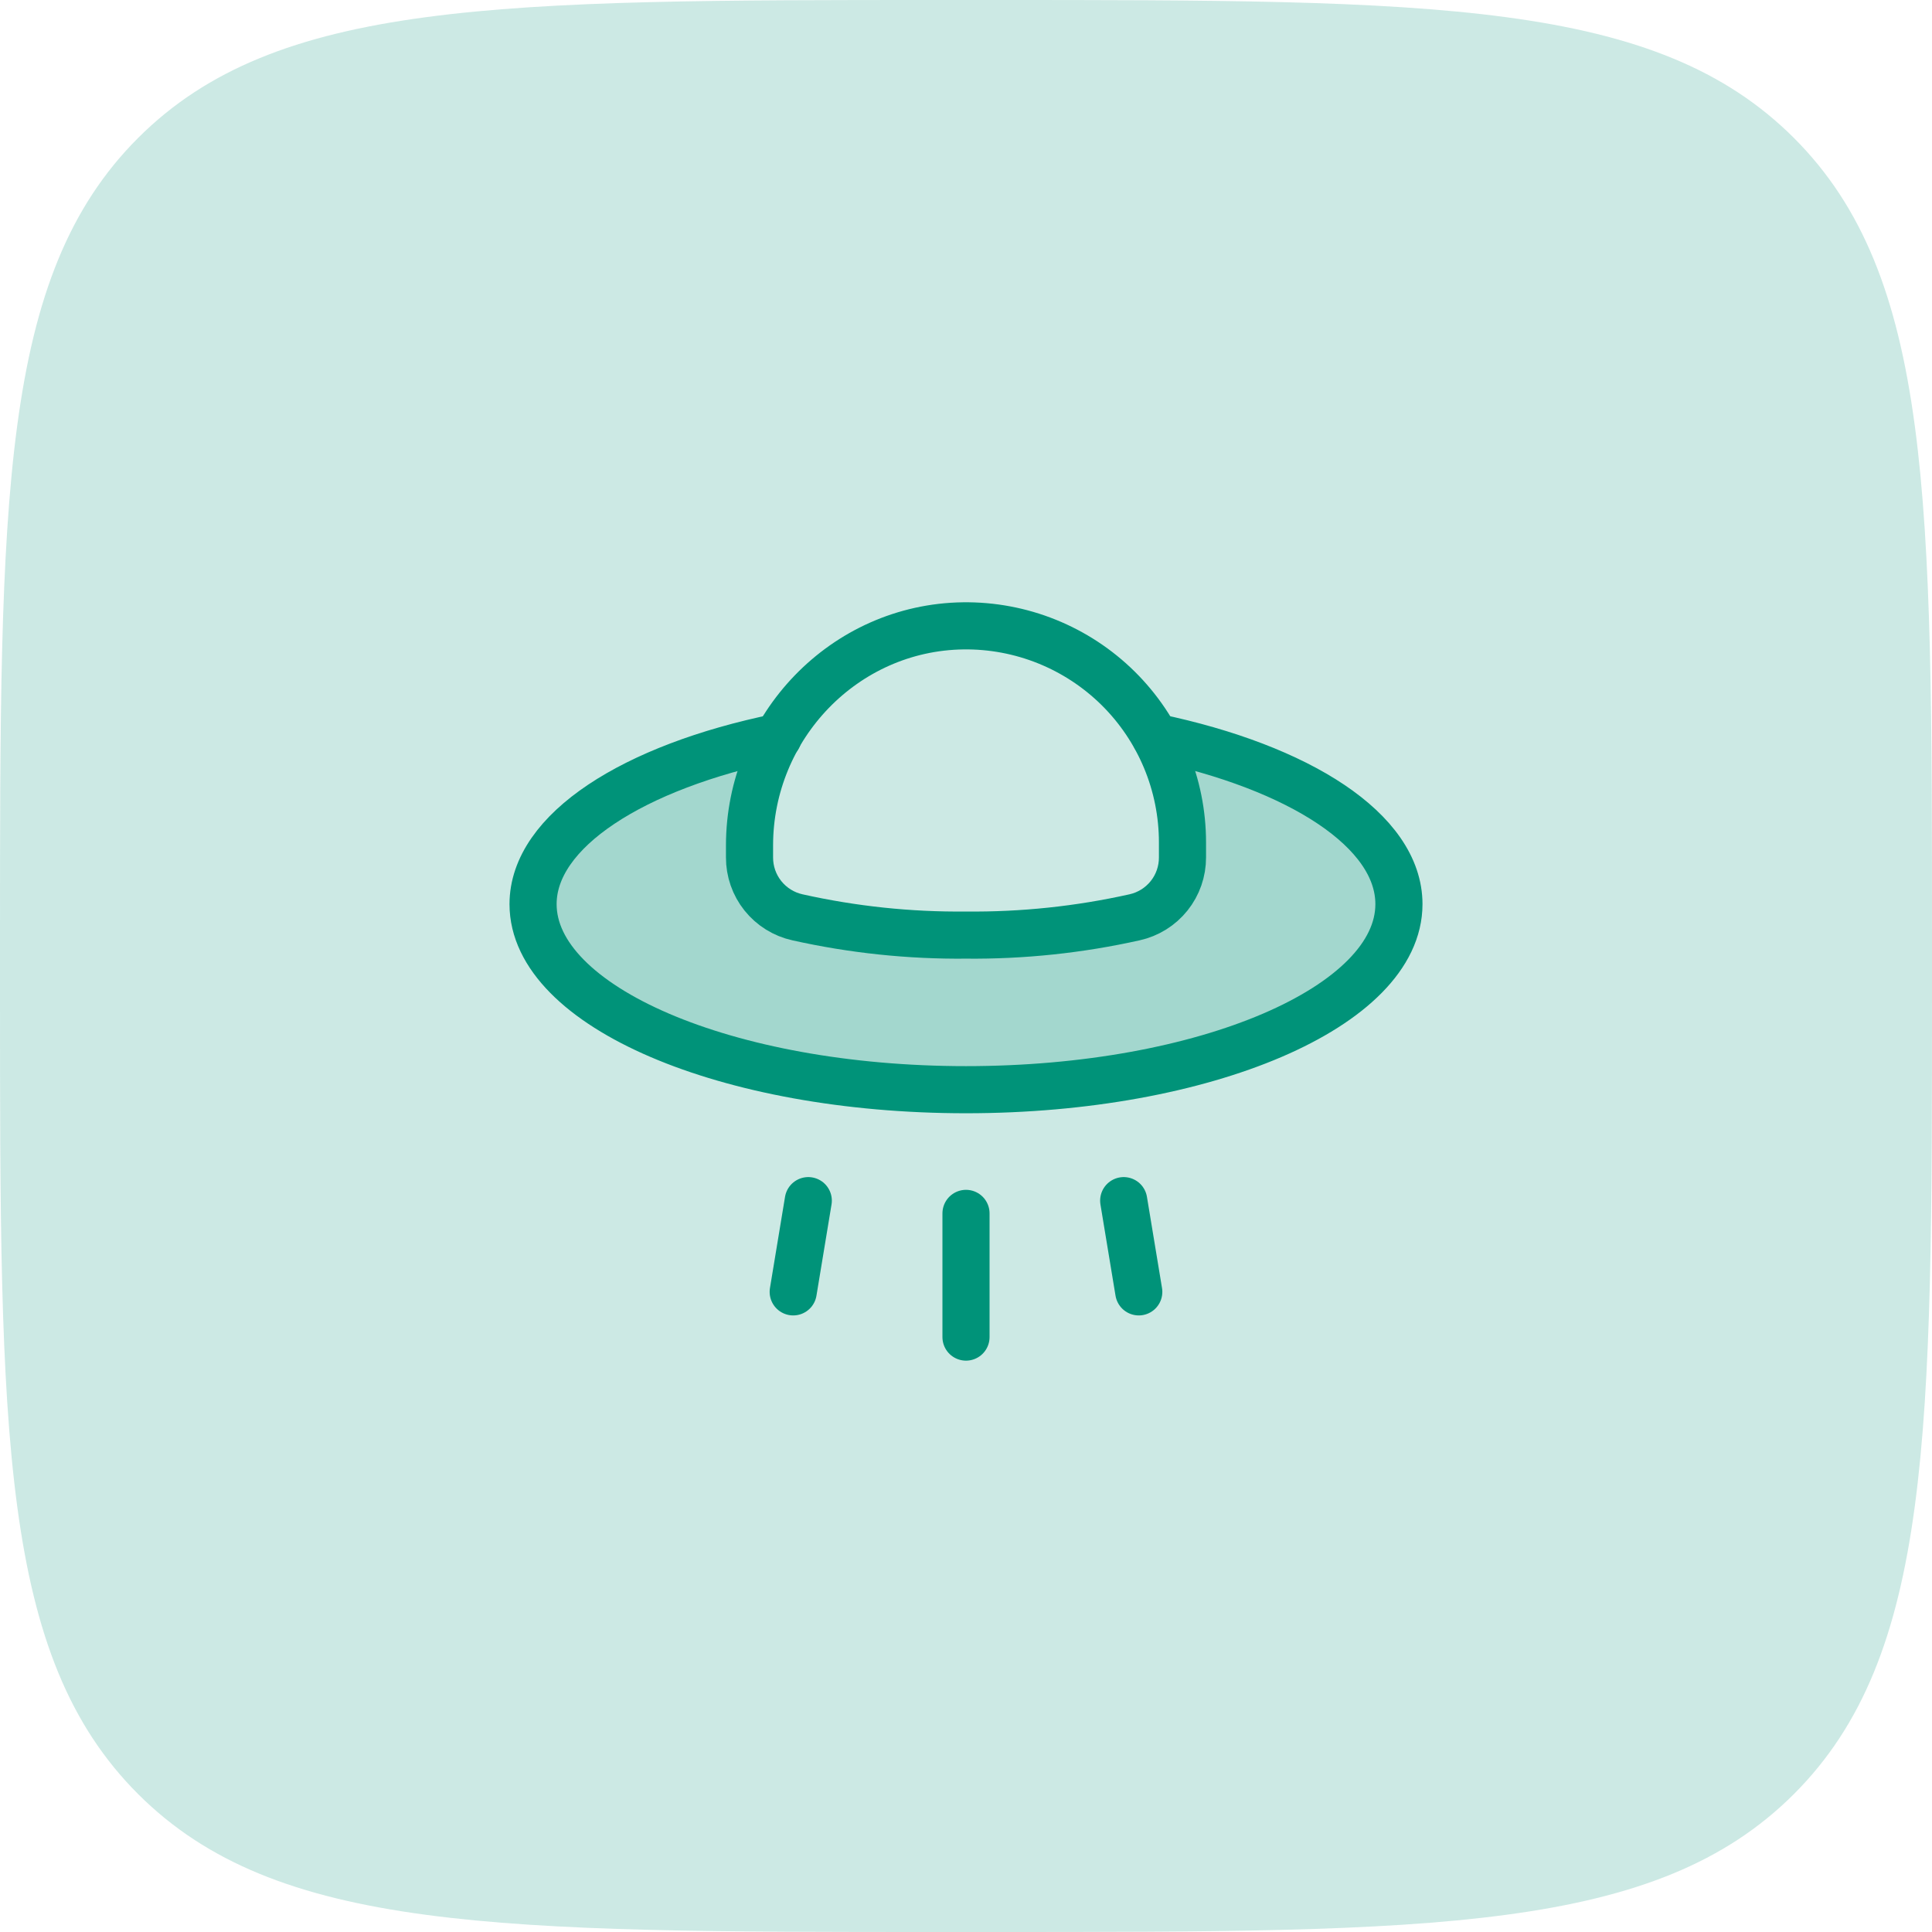
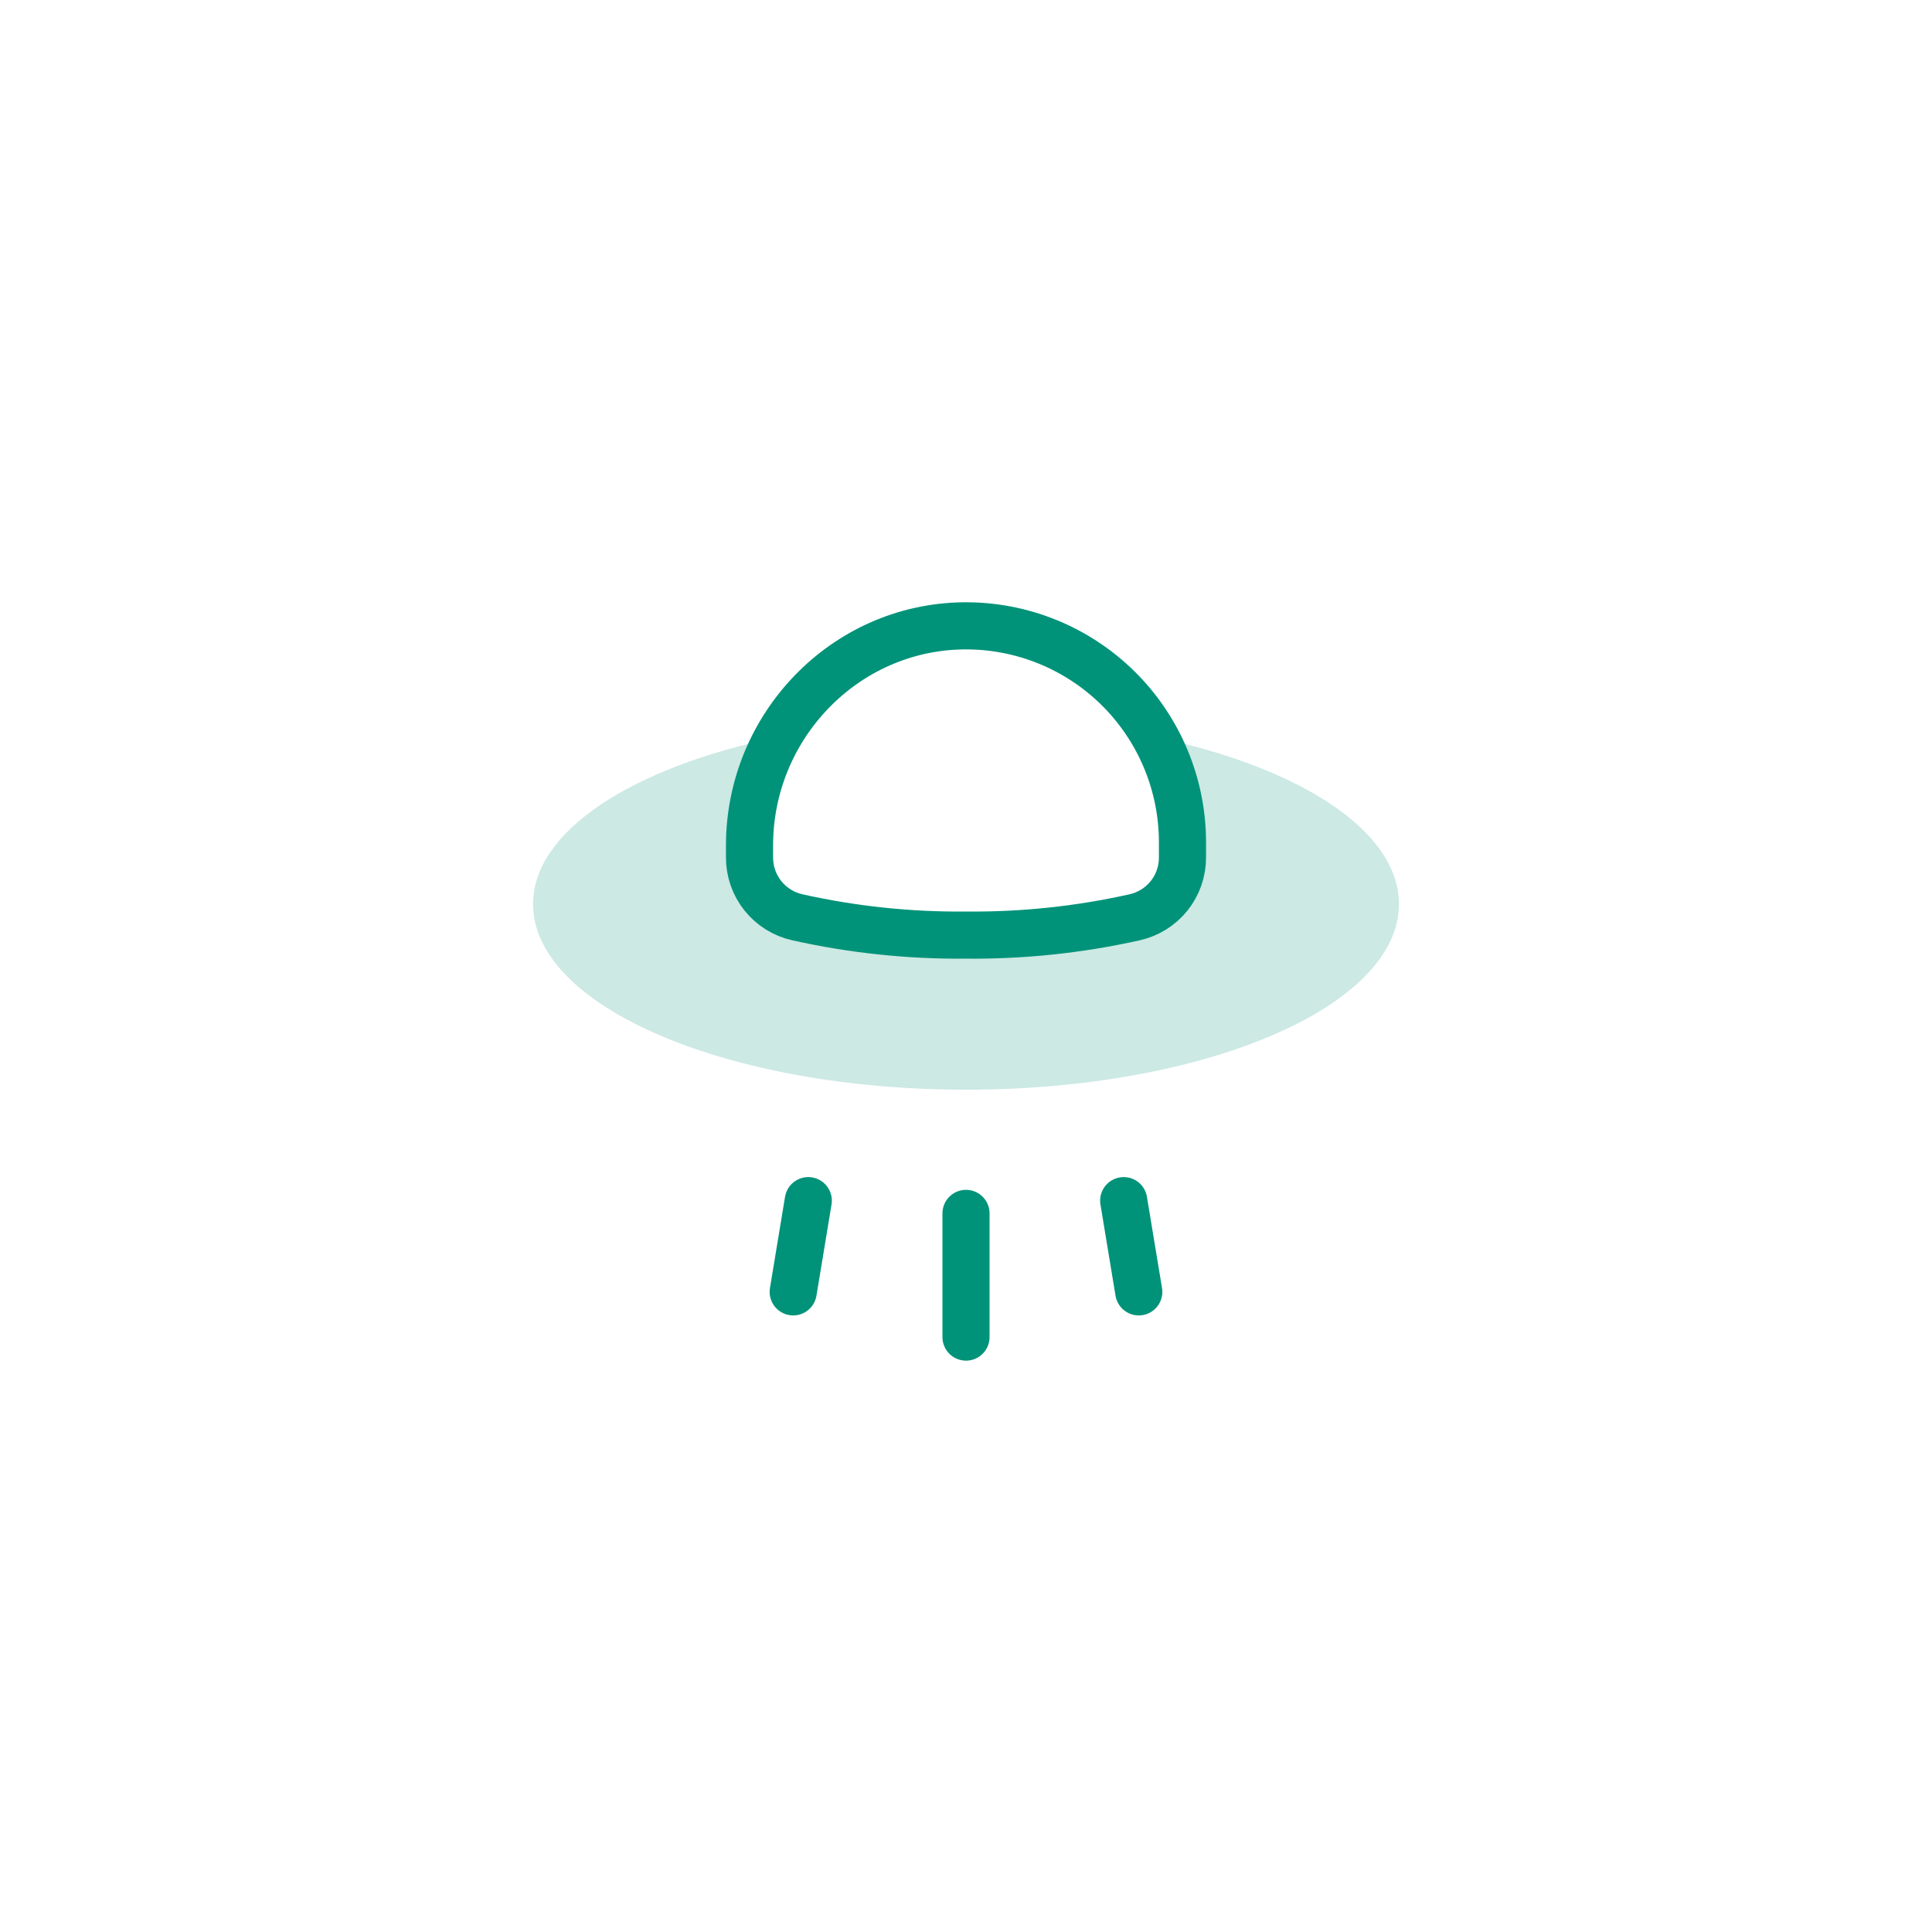
<svg xmlns="http://www.w3.org/2000/svg" width="82" height="82" viewBox="0 0 82 82" fill="none">
-   <path d="M0 40C0 21.144 0 11.716 5.858 5.858C11.716 0 21.144 0 40 0H42C60.856 0 70.284 0 76.142 5.858C82 11.716 82 21.144 82 40V42C82 60.856 82 70.284 76.142 76.142C70.284 82 60.856 82 42 82H40C21.144 82 11.716 82 5.858 76.142C0 70.284 0 60.856 0 42V40Z" fill="#009379" fill-opacity="0.2" />
  <path opacity="0.2" d="M49.039 31.287C49.79 32.655 50.185 34.189 50.188 35.75V36.389C50.19 36.982 49.99 37.558 49.62 38.02C49.249 38.483 48.732 38.805 48.153 38.932C45.806 39.457 43.405 39.71 41 39.687C38.595 39.71 36.194 39.457 33.847 38.932C33.268 38.805 32.751 38.483 32.38 38.02C32.01 37.558 31.81 36.982 31.812 36.389V35.881C31.814 34.27 32.232 32.688 33.027 31.287C26.874 32.55 22.625 35.257 22.625 38.375C22.625 42.722 30.845 46.25 41 46.25C51.156 46.25 59.375 42.722 59.375 38.375C59.375 35.257 55.159 32.567 49.039 31.287Z" fill="#009379" />
  <path d="M47.693 50.959L48.333 54.831" stroke="#009379" stroke-width="2" stroke-linecap="round" stroke-linejoin="round" />
  <path d="M41 51.5V56.75" stroke="#009379" stroke-width="2" stroke-linecap="round" stroke-linejoin="round" />
  <path d="M34.306 50.959L33.666 54.831" stroke="#009379" stroke-width="2" stroke-linecap="round" stroke-linejoin="round" />
-   <path d="M49.039 31.287C55.159 32.567 59.375 35.257 59.375 38.375C59.375 42.722 51.156 46.25 41 46.25C30.845 46.25 22.625 42.722 22.625 38.375C22.625 35.257 26.874 32.55 33.027 31.287" stroke="#009379" stroke-width="2" stroke-linecap="round" stroke-linejoin="round" />
  <path d="M31.812 36.391C31.81 36.983 32.01 37.559 32.38 38.021C32.751 38.484 33.268 38.806 33.847 38.934C36.194 39.458 38.595 39.712 41 39.688C43.405 39.712 45.806 39.458 48.153 38.934C48.732 38.806 49.249 38.484 49.62 38.021C49.99 37.559 50.19 36.983 50.188 36.391V35.751C50.188 34.535 49.946 33.33 49.477 32.208C49.008 31.086 48.321 30.068 47.456 29.213C46.591 28.359 45.564 27.684 44.436 27.229C43.308 26.774 42.101 26.548 40.885 26.563C35.832 26.629 31.812 30.845 31.812 35.882V36.391Z" stroke="#009379" stroke-width="2" stroke-linecap="round" stroke-linejoin="round" />
</svg>